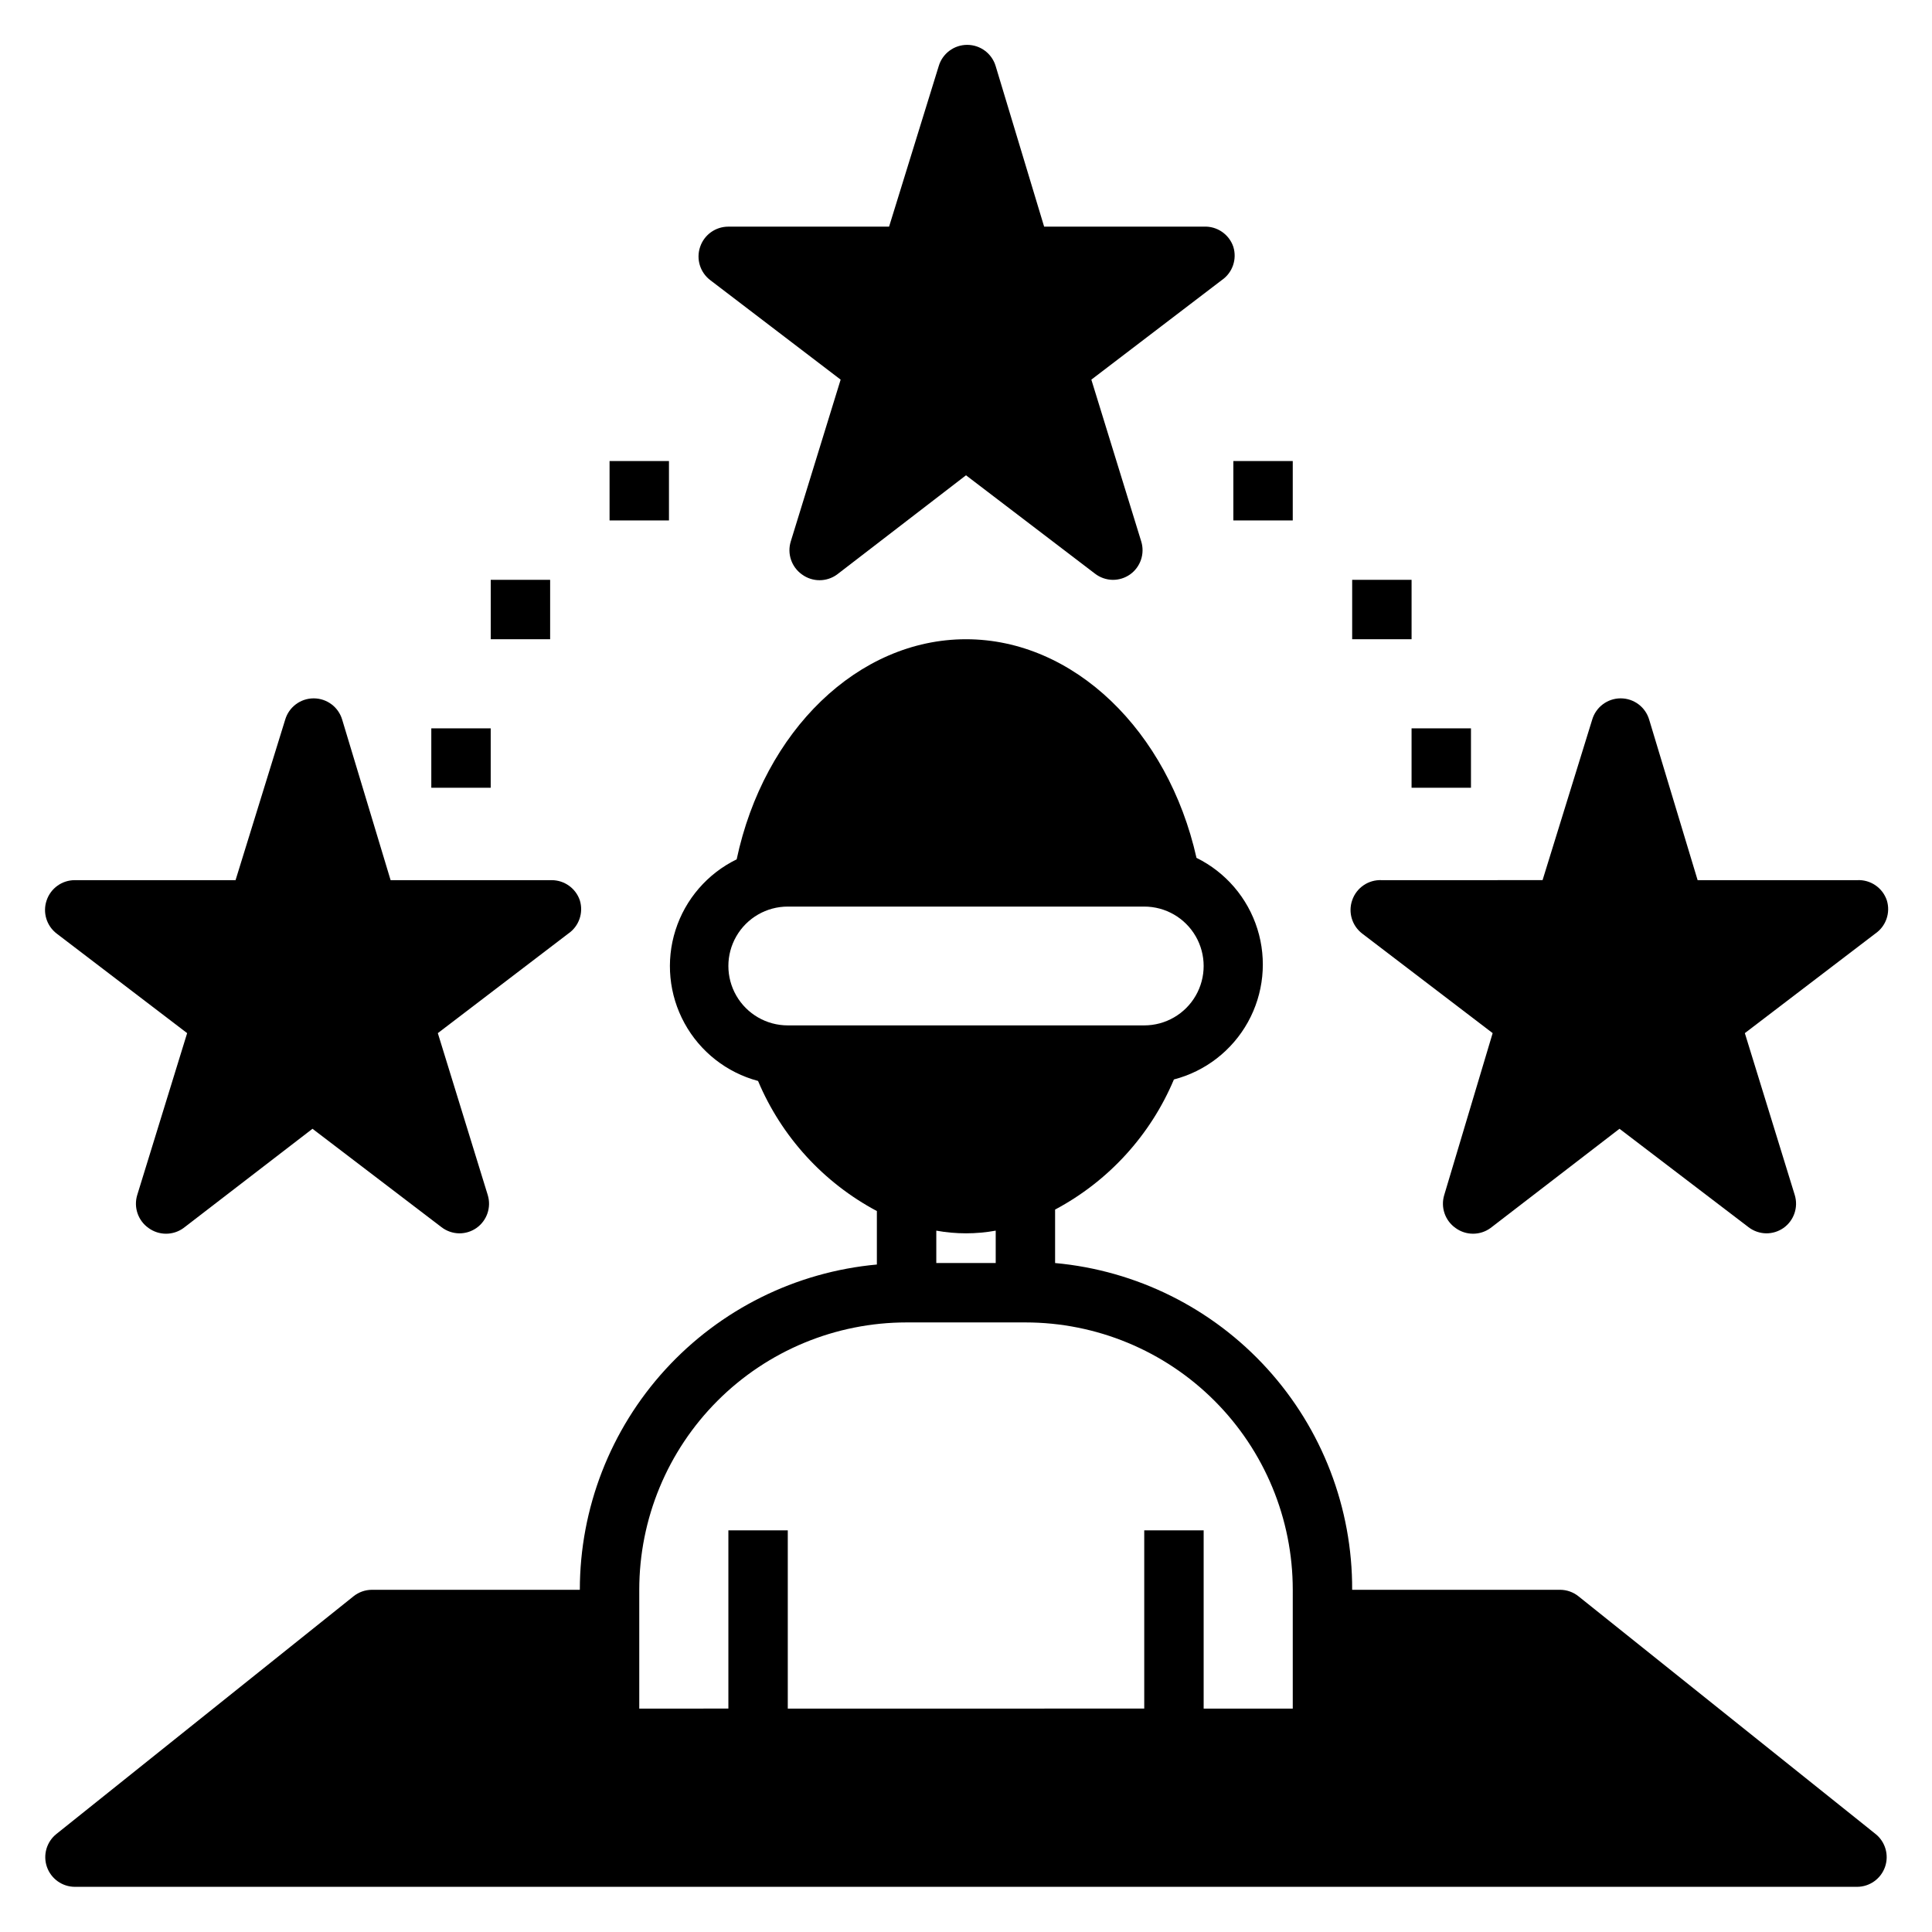
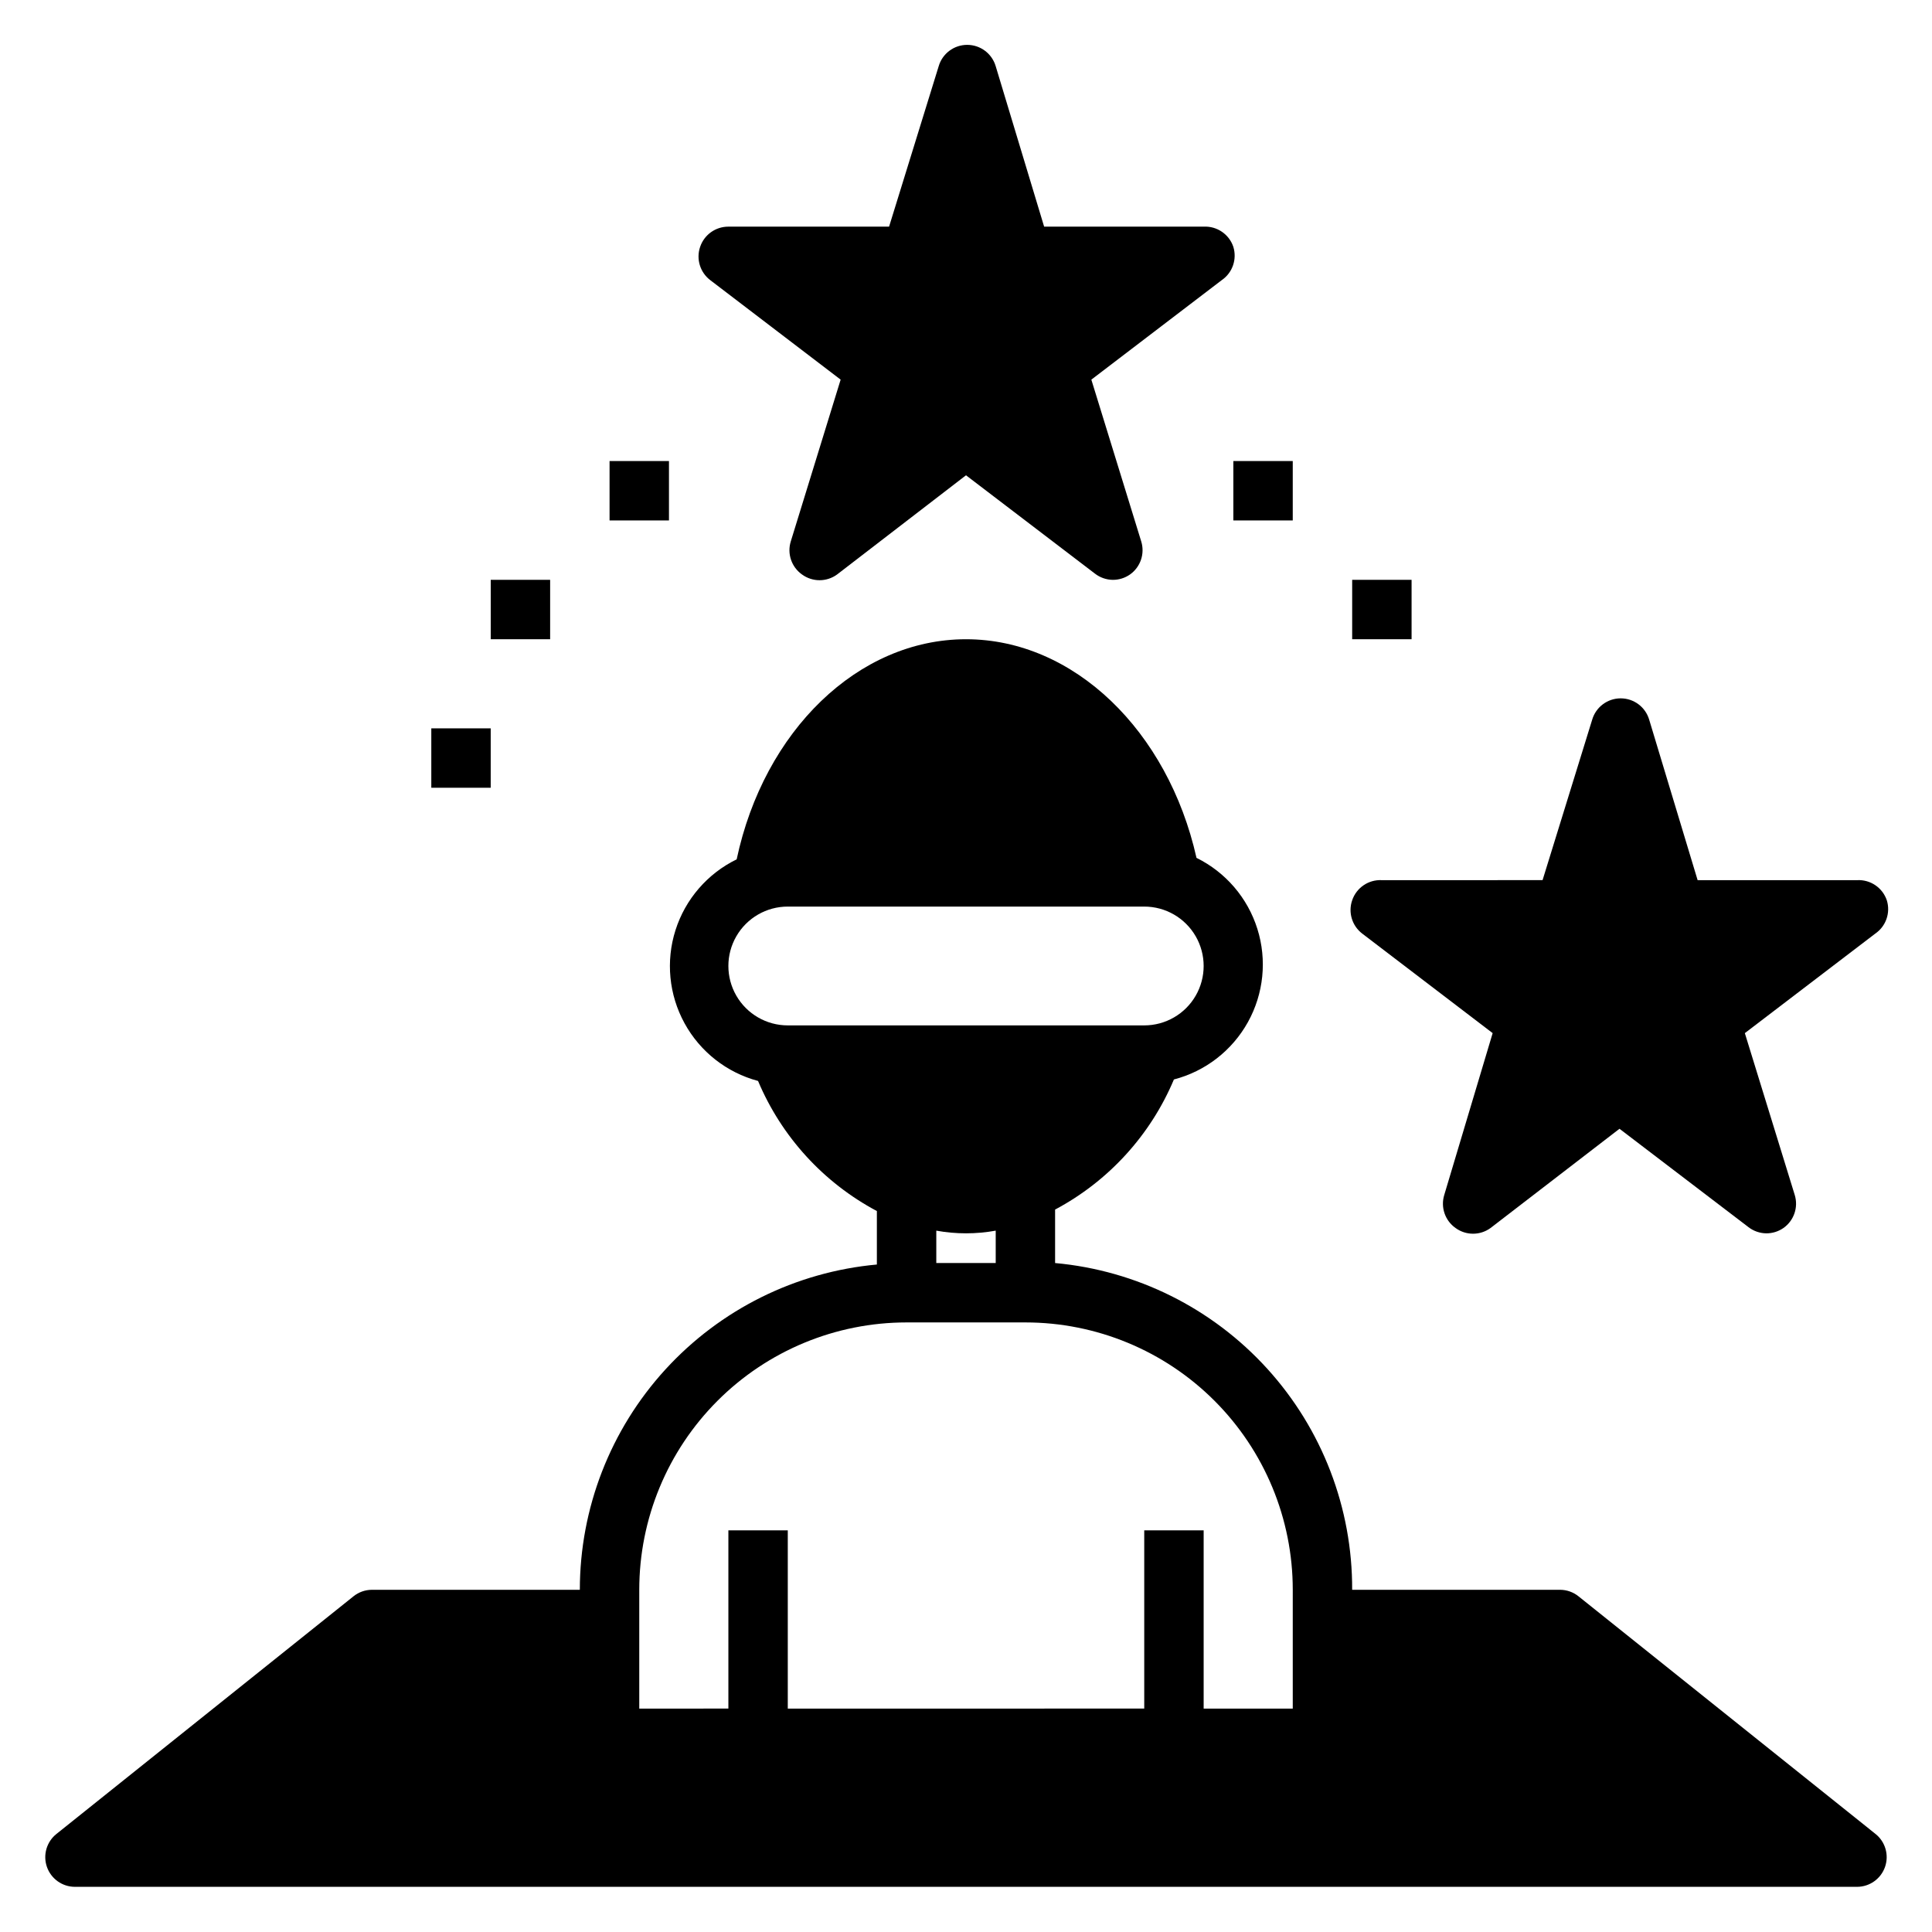
<svg xmlns="http://www.w3.org/2000/svg" fill="#000000" width="800px" height="800px" version="1.1" viewBox="144 144 512 512">
  <g>
    <path d="m470.85 209.42c-1.125-3.352-4.344-5.539-7.871-5.356h-42.273l-12.832-42.508c-0.98-3.359-4.059-5.668-7.559-5.668-3.496 0-6.578 2.309-7.555 5.668l-13.145 42.508h-42.59c-3.387-0.008-6.398 2.148-7.481 5.356-1.102 3.207-0.02 6.762 2.676 8.816l34.559 26.371-13.223 42.902c-0.996 3.254 0.211 6.777 2.992 8.738 2.766 2.019 6.519 2.019 9.285 0l34.168-26.293 34.164 26.055c1.352 1.051 3.012 1.633 4.723 1.656 1.633 0.012 3.227-0.484 4.566-1.418 2.781-1.961 3.984-5.484 2.992-8.738l-13.227-42.902 34.559-26.371c2.844-1.949 4.086-5.523 3.07-8.816z" />
-     <path d="m234.69 334.74c-0.98-3.359-4.059-5.668-7.559-5.668s-6.578 2.309-7.559 5.668l-13.145 42.508-42.59 0.004c-3.383-0.012-6.394 2.144-7.477 5.352-1.102 3.207-0.023 6.762 2.676 8.816l34.559 26.371-13.227 42.902c-0.992 3.254 0.211 6.777 2.992 8.738 2.766 2.023 6.523 2.023 9.289 0l34.164-26.293 34.164 26.055 0.004 0.004c1.352 1.047 3.008 1.629 4.723 1.652 1.629 0.012 3.227-0.484 4.562-1.418 2.781-1.961 3.988-5.484 2.992-8.738l-13.227-42.902 34.559-26.371h0.004c2.844-1.949 4.086-5.523 3.07-8.816-1.086-3.207-4.098-5.363-7.481-5.352h-42.668z" />
    <path d="m636.16 377.25h-42.273l-12.832-42.512c-0.98-3.359-4.059-5.668-7.559-5.668-3.496 0-6.574 2.309-7.555 5.668l-13.145 42.508-42.59 0.004c-3.527-0.188-6.746 2.004-7.871 5.352-1.102 3.207-0.023 6.762 2.676 8.816l34.559 26.371-12.832 42.902c-0.996 3.254 0.211 6.777 2.992 8.738 2.766 2.023 6.523 2.023 9.289 0l34.164-26.293 34.164 26.055v0.004c1.352 1.047 3.012 1.629 4.723 1.652 1.633 0.012 3.227-0.484 4.566-1.418 2.781-1.961 3.988-5.484 2.992-8.738l-13.227-42.902 34.559-26.371c2.844-1.949 4.09-5.523 3.07-8.816-1.125-3.348-4.344-5.539-7.871-5.352z" />
    <path d="m258.3 337.02h15.742v15.742h-15.742z" />
    <path d="m274.05 297.66h15.742v15.742h-15.742z" />
    <path d="m305.54 266.18h15.742v15.742h-15.742z" />
-     <path d="m518.08 337.02h15.742v15.742h-15.742z" />
    <path d="m502.34 297.66h15.742v15.742h-15.742z" />
    <path d="m470.85 266.18h15.742v15.742h-15.742z" />
    <path d="m562.32 567.04c-1.387-1.113-3.106-1.723-4.883-1.73h-55.102c0.09-21.668-7.945-42.578-22.52-58.609-14.574-16.031-34.625-26.016-56.203-27.984v-14.168c14.152-7.531 25.273-19.707 31.488-34.48 8.344-2.168 15.43-7.664 19.613-15.199 4.18-7.539 5.09-16.461 2.512-24.684-2.574-8.227-8.41-15.035-16.141-18.844-7.559-33.691-32.512-57.938-61.086-57.938s-53.531 24.246-60.773 58.332c-7.738 3.773-13.594 10.547-16.207 18.75s-1.75 17.117 2.383 24.668c4.129 7.555 11.176 13.086 19.492 15.309 6.219 14.773 17.34 26.949 31.488 34.477v14.172c-21.508 1.961-41.504 11.891-56.07 27.84-14.562 15.945-22.641 36.762-22.648 58.359h-55.105c-1.777 0.008-3.496 0.617-4.883 1.73l-78.719 62.977c-2.606 2.082-3.617 5.586-2.519 8.738 1.102 3.148 4.066 5.262 7.398 5.273h472.32c3.332-0.012 6.297-2.125 7.398-5.273 1.098-3.152 0.09-6.656-2.519-8.738zm-209.55-151.3c-5.625 0-10.82-3-13.633-7.871s-2.812-10.875 0-15.746 8.008-7.871 13.633-7.871h94.465c5.625 0 10.824 3 13.637 7.871s2.812 10.875 0 15.746-8.012 7.871-13.637 7.871zm55.105 54.395v8.582h-15.746v-8.582c5.207 0.945 10.539 0.945 15.746 0zm78.719 126.66h-23.613v-47.234h-15.746v47.23l-94.465 0.004v-47.234h-15.742v47.23l-23.617 0.004v-31.488c0-18.793 7.465-36.812 20.75-50.098 13.289-13.289 31.309-20.754 50.098-20.754h31.488c18.789 0 36.812 7.465 50.098 20.754 13.285 13.285 20.75 31.305 20.75 50.098z" />
  </g>
</svg>